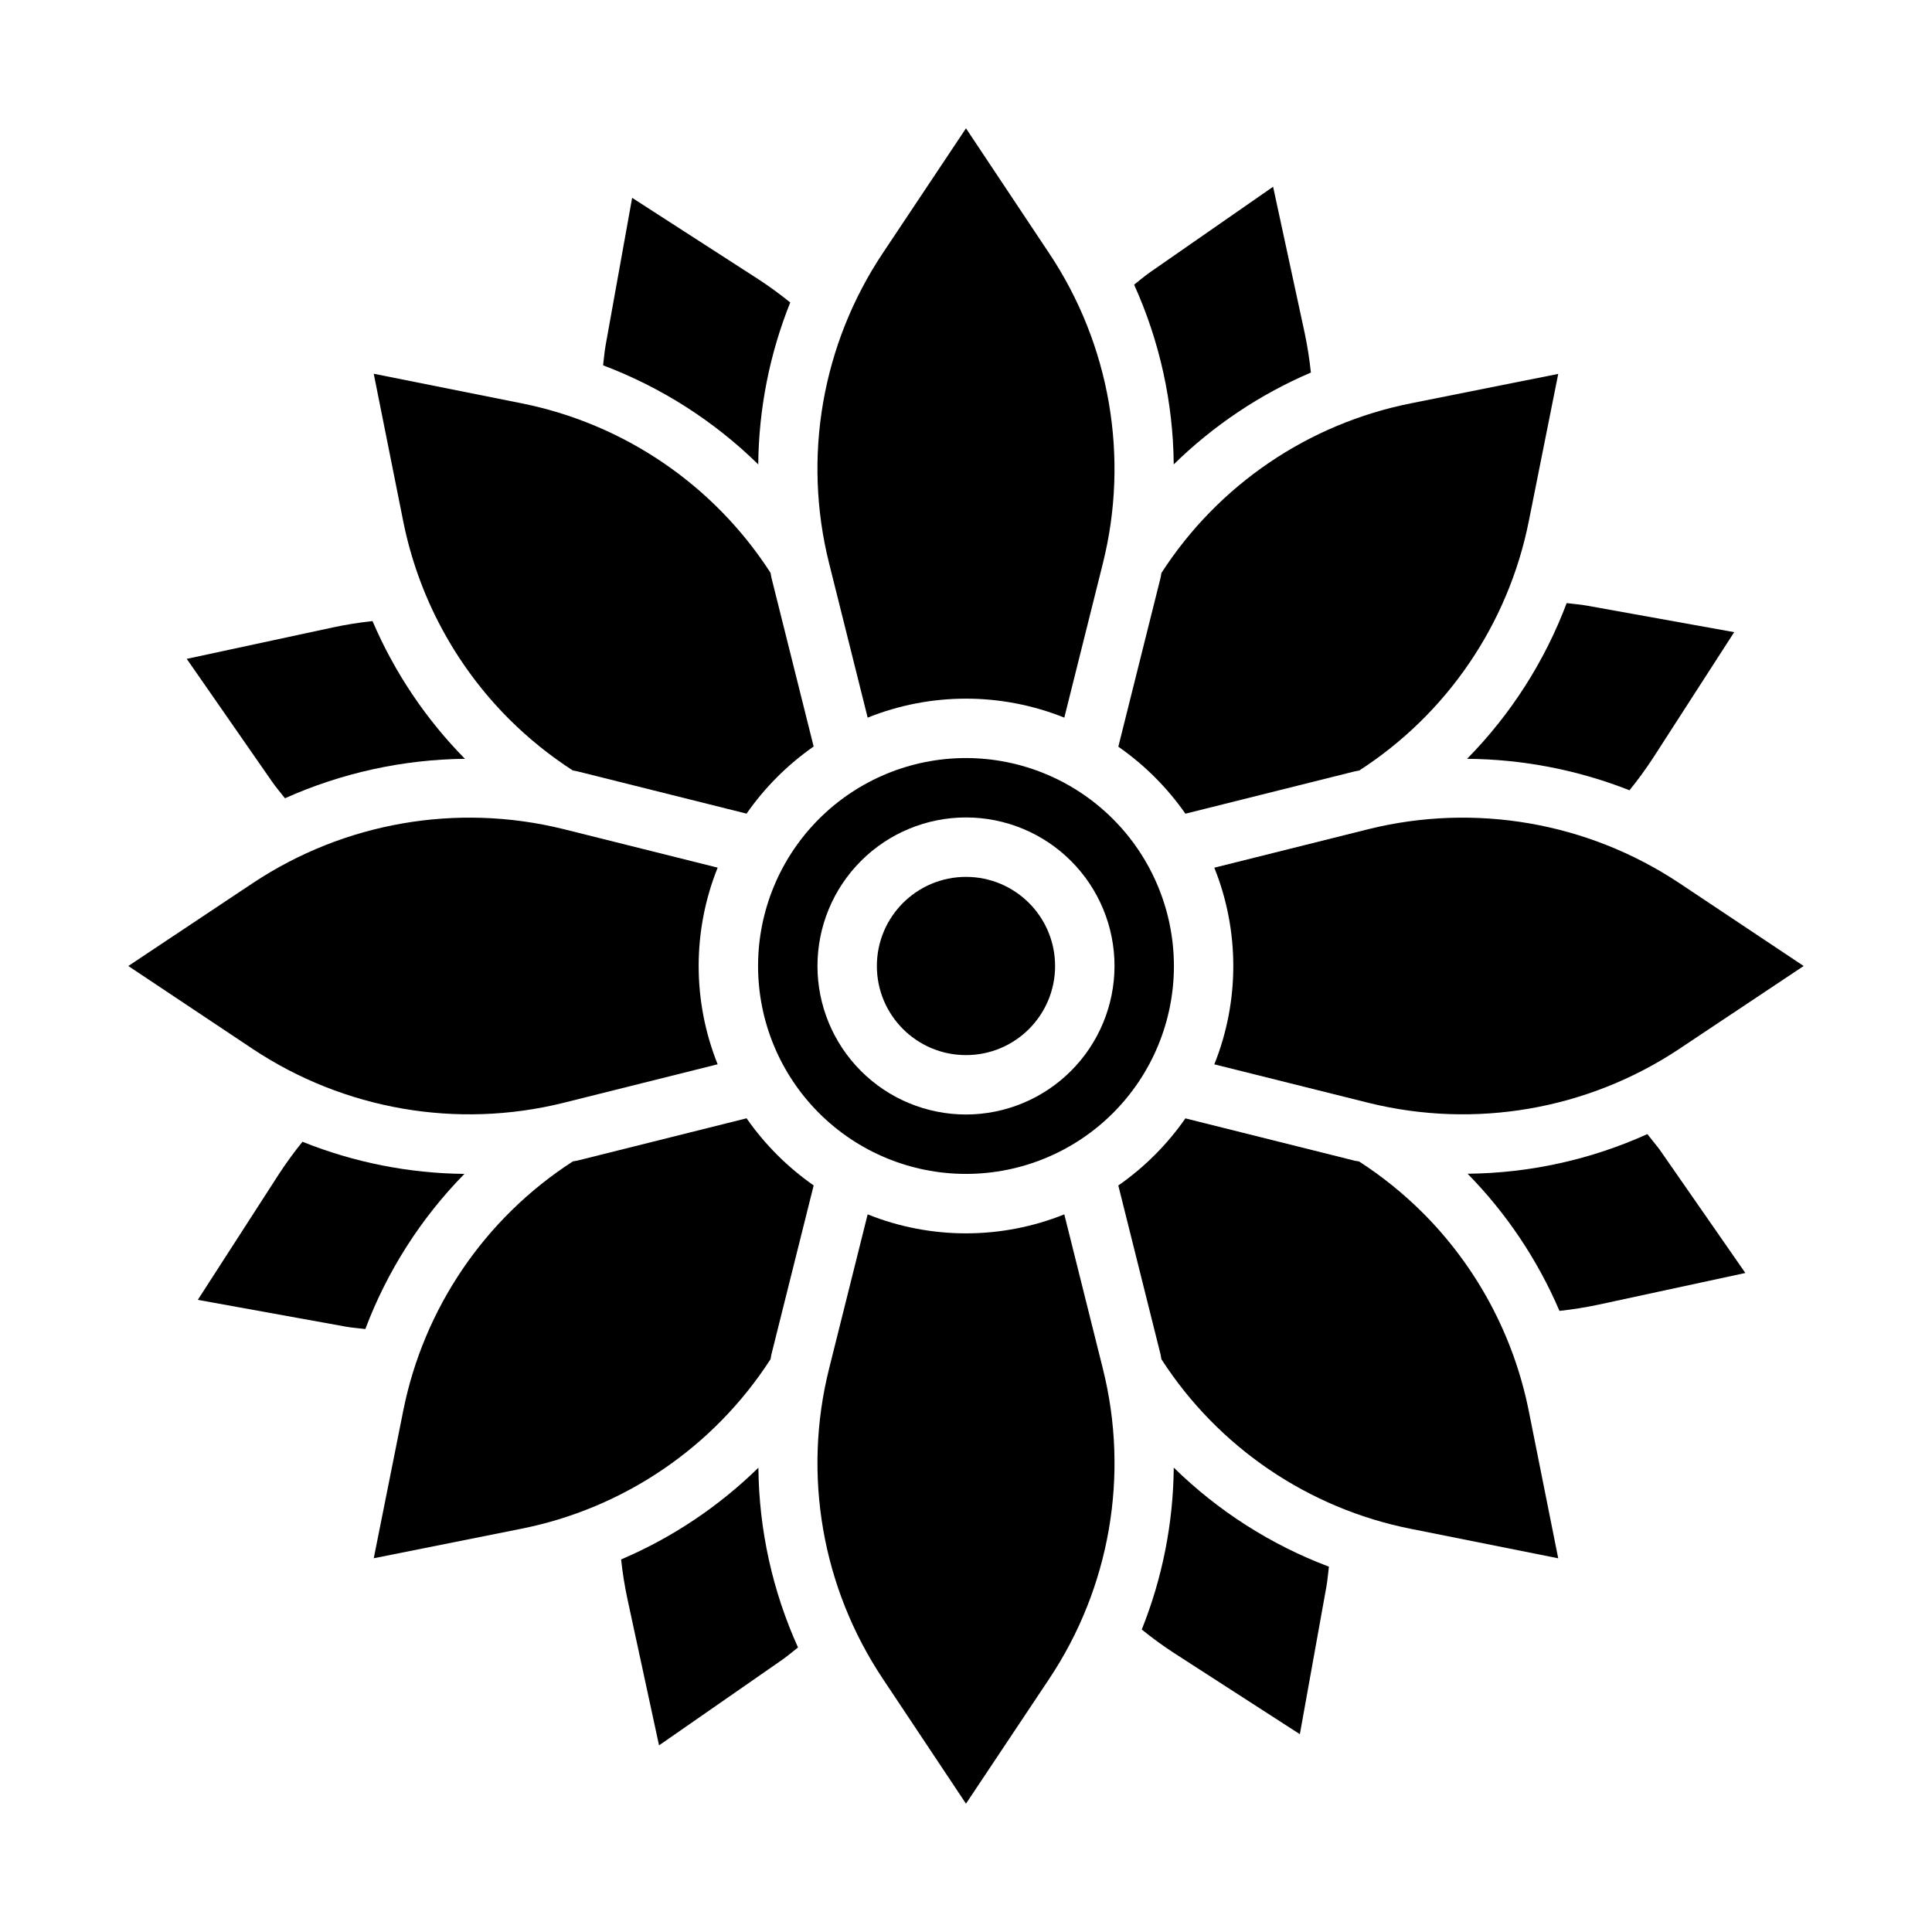
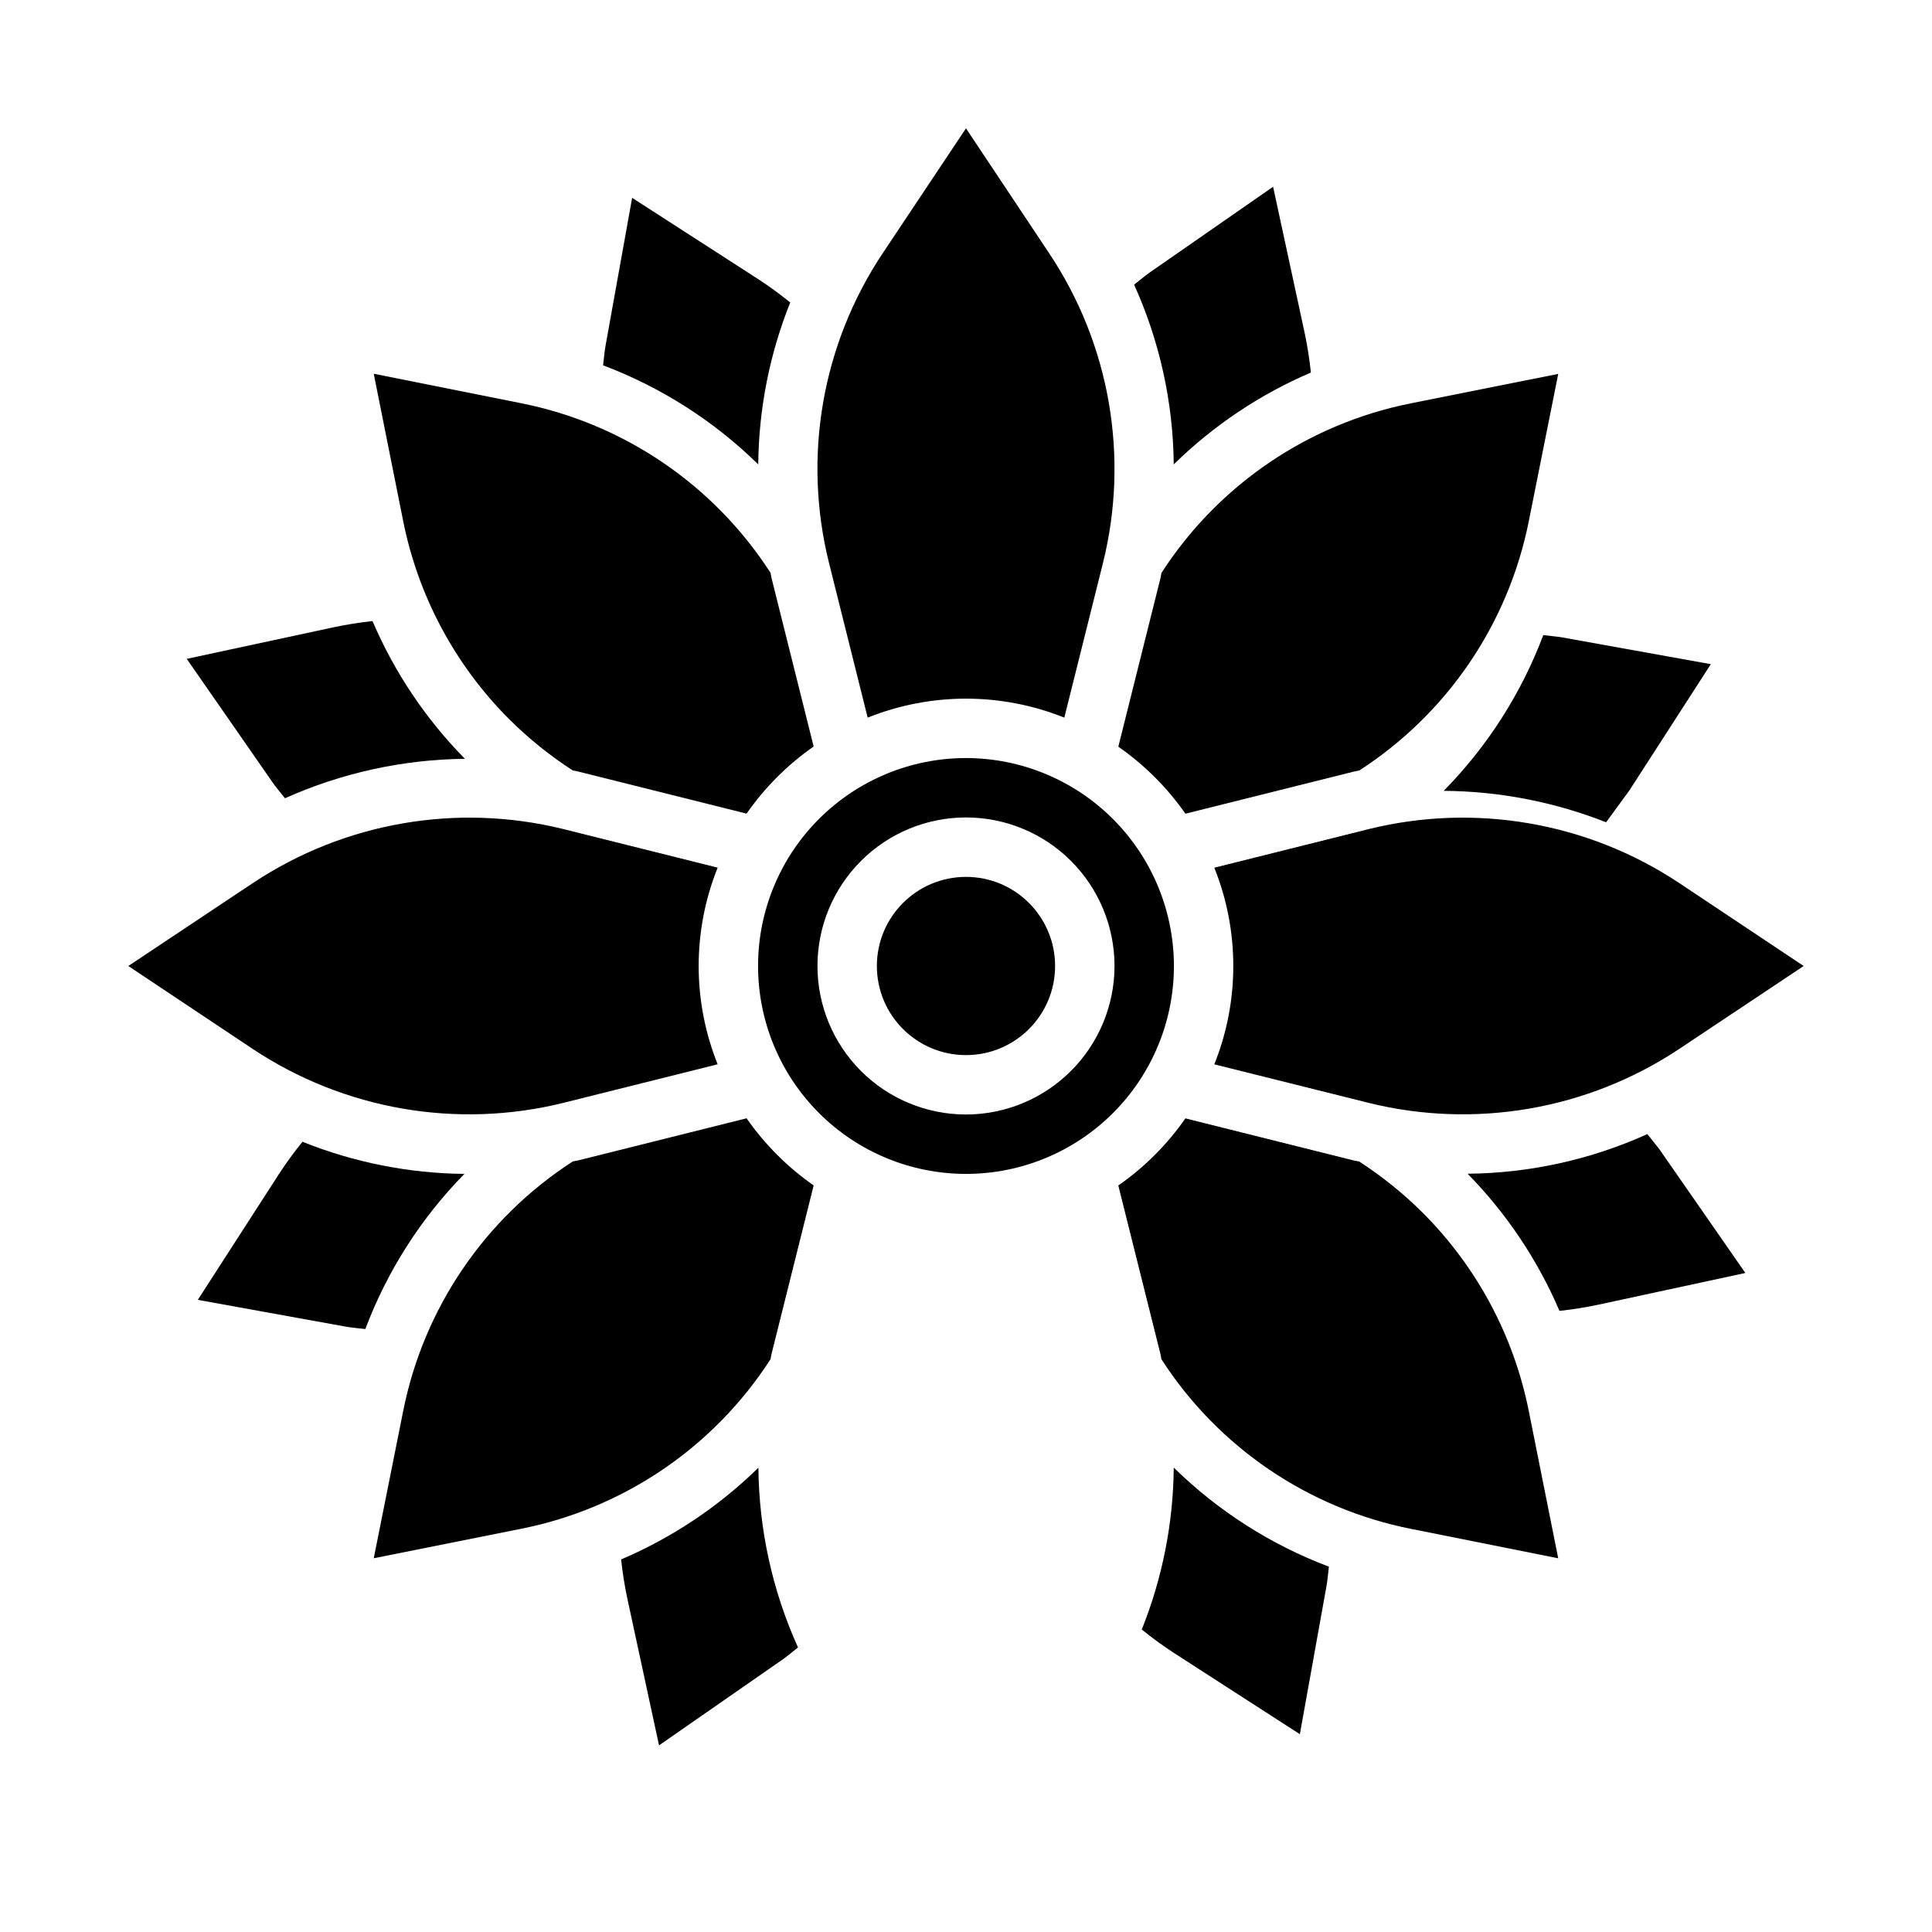
<svg xmlns="http://www.w3.org/2000/svg" fill="#000000" width="800px" height="800px" version="1.1" viewBox="144 144 512 512">
  <g>
    <path d="m400 344.89c-14.617 0-28.633 5.805-38.965 16.141-10.336 10.332-16.141 24.348-16.141 38.965 0 14.613 5.805 28.629 16.141 38.965 10.332 10.332 24.348 16.137 38.965 16.137 14.613 0 28.629-5.805 38.965-16.137 10.332-10.336 16.137-24.352 16.137-38.965-0.016-14.609-5.828-28.617-16.156-38.949-10.332-10.328-24.336-16.141-38.945-16.156zm0 94.465c-10.441 0-20.453-4.148-27.832-11.527-7.383-7.383-11.531-17.395-11.531-27.832 0-10.441 4.148-20.453 11.531-27.832 7.379-7.383 17.391-11.531 27.832-11.531 10.438 0 20.449 4.148 27.832 11.531 7.379 7.379 11.527 17.391 11.527 27.832-0.012 10.434-4.164 20.438-11.543 27.816s-17.383 11.531-27.816 11.543z" />
    <path d="m279.01 334.66c5.106 5.078 10.73 9.609 16.777 13.516 0.426 0.102 0.859 0.148 1.281 0.25l44.777 11.195c4.832-6.934 10.852-12.957 17.781-17.789l-11.191-44.762c-0.102-0.418-0.133-0.859-0.234-1.273h-0.004c-15.051-23.336-38.934-39.559-66.172-44.957l-38.98-7.793 7.793 38.988c3.973 19.945 13.777 38.262 28.172 52.625z" />
    <path d="m373.94 334.18c16.723-6.707 35.391-6.707 52.113 0l10.234-40.934c7.031-28.16 1.859-57.984-14.25-82.129l-22.039-33.109-22.043 33.062c-16.121 24.16-21.293 54.008-14.242 82.184z" />
    <path d="m353.42 224.16c-2.715-2.203-5.547-4.266-8.477-6.18l-33.418-21.551-7.039 39.125c-0.316 1.738-0.434 3.512-0.66 5.266v-0.004c15.379 5.809 29.383 14.746 41.117 26.254 0.133-14.703 3.008-29.258 8.477-42.91z" />
    <path d="m423.61 400c0 13.043-10.57 23.613-23.613 23.613s-23.617-10.57-23.617-23.613 10.574-23.617 23.617-23.617 23.613 10.574 23.613 23.617" />
-     <path d="m575.83 353.43c2.207-2.719 4.277-5.551 6.195-8.484l21.555-33.418-39.141-7.047c-1.754-0.316-3.504-0.426-5.258-0.652-5.82 15.449-14.812 29.508-26.395 41.266 14.738 0.105 29.332 2.934 43.043 8.336z" />
+     <path d="m575.83 353.43l21.555-33.418-39.141-7.047c-1.754-0.316-3.504-0.426-5.258-0.652-5.82 15.449-14.812 29.508-26.395 41.266 14.738 0.105 29.332 2.934 43.043 8.336z" />
    <path d="m491.4 242.73c-0.367-3.484-0.906-6.945-1.625-10.375l-8.391-38.863-32.652 22.688c-1.449 1.016-2.777 2.172-4.18 3.258 6.773 14.977 10.348 31.199 10.5 47.633 10.5-10.297 22.824-18.551 36.348-24.34z" />
    <path d="m458.15 359.64 44.777-11.195c0.426-0.102 0.859-0.148 1.281-0.25 23.316-15.047 39.535-38.906 44.949-66.125l7.793-38.988-38.988 7.793c-27.238 5.398-51.113 21.625-66.164 44.957-0.102 0.418-0.133 0.859-0.234 1.273l-11.195 44.777c6.93 4.824 12.949 10.836 17.781 17.758z" />
    <path d="m446.58 575.84c2.719 2.203 5.547 4.266 8.477 6.18l33.418 21.555 7.039-39.125c0.316-1.738 0.434-3.512 0.66-5.266-15.379-5.805-29.379-14.746-41.117-26.254-0.133 14.707-3.008 29.258-8.477 42.91z" />
-     <path d="m426.05 465.82c-16.723 6.707-35.391 6.707-52.113 0l-10.234 40.934c-7.031 28.16-1.859 57.984 14.25 82.129l22.043 33.109 22.043-33.062h-0.004c16.121-24.16 21.293-54.004 14.242-82.184z" />
    <path d="m506.74 436.28c28.18 6.961 57.988 1.797 82.184-14.242l33.062-22.039-33.062-22.043c-24.195-16.039-54.004-21.203-82.184-14.242l-40.934 10.234c6.707 16.723 6.707 35.391 0 52.113z" />
    <path d="m520.98 465.34c-5.109-5.086-10.738-9.621-16.793-13.531-0.418-0.102-0.852-0.133-1.266-0.234l-44.777-11.195c-4.828 6.934-10.852 12.957-17.781 17.789l11.195 44.777c0.102 0.418 0.133 0.859 0.234 1.273 15.051 23.336 38.934 39.562 66.172 44.957l38.98 7.793-7.793-38.988c-3.969-19.949-13.773-38.273-28.172-52.641z" />
    <path d="m580.56 444.55c-14.977 6.773-31.199 10.348-47.633 10.5 10.301 10.5 18.559 22.824 24.348 36.348 3.492-0.379 6.965-0.934 10.398-1.664l38.863-8.383-22.688-32.652c-1.039-1.41-2.211-2.746-3.289-4.148z" />
    <path d="m341.85 440.36-44.777 11.195c-0.418 0.102-0.852 0.133-1.266 0.234-23.328 15.059-39.555 38.938-44.965 66.172l-7.793 38.988 38.988-7.793c27.238-5.398 51.113-21.621 66.164-44.957 0.102-0.418 0.133-0.859 0.234-1.273l11.195-44.777c-6.93-4.832-12.949-10.855-17.781-17.789z" />
    <path d="m293.25 436.28 40.934-10.234c-6.707-16.723-6.707-35.391 0-52.113l-40.934-10.234c-28.172-6.945-57.961-1.773-82.145 14.258l-33.102 22.043 33.062 22.043v-0.004c24.195 16.039 54.004 21.203 82.184 14.242z" />
    <path d="m219.52 355.55c15.012-6.727 31.246-10.285 47.691-10.457-10.371-10.531-18.676-22.914-24.492-36.5-3.492 0.375-6.961 0.93-10.398 1.66l-38.832 8.352 22.688 32.652c1.039 1.504 2.234 2.852 3.344 4.293z" />
    <path d="m224.16 446.58c-2.203 2.719-4.269 5.547-6.188 8.477l-21.551 33.418 39.141 7.086c1.754 0.316 3.504 0.426 5.258 0.652h-0.004c5.801-15.383 14.742-29.387 26.254-41.117-14.707-0.145-29.258-3.035-42.91-8.516z" />
    <path d="m308.6 557.27c0.375 3.496 0.93 6.969 1.66 10.406l8.391 38.863 32.652-22.688c1.449-1.016 2.777-2.172 4.18-3.258-6.773-14.973-10.348-31.199-10.5-47.633-10.516 10.289-22.852 18.535-36.383 24.309z" />
  </g>
</svg>